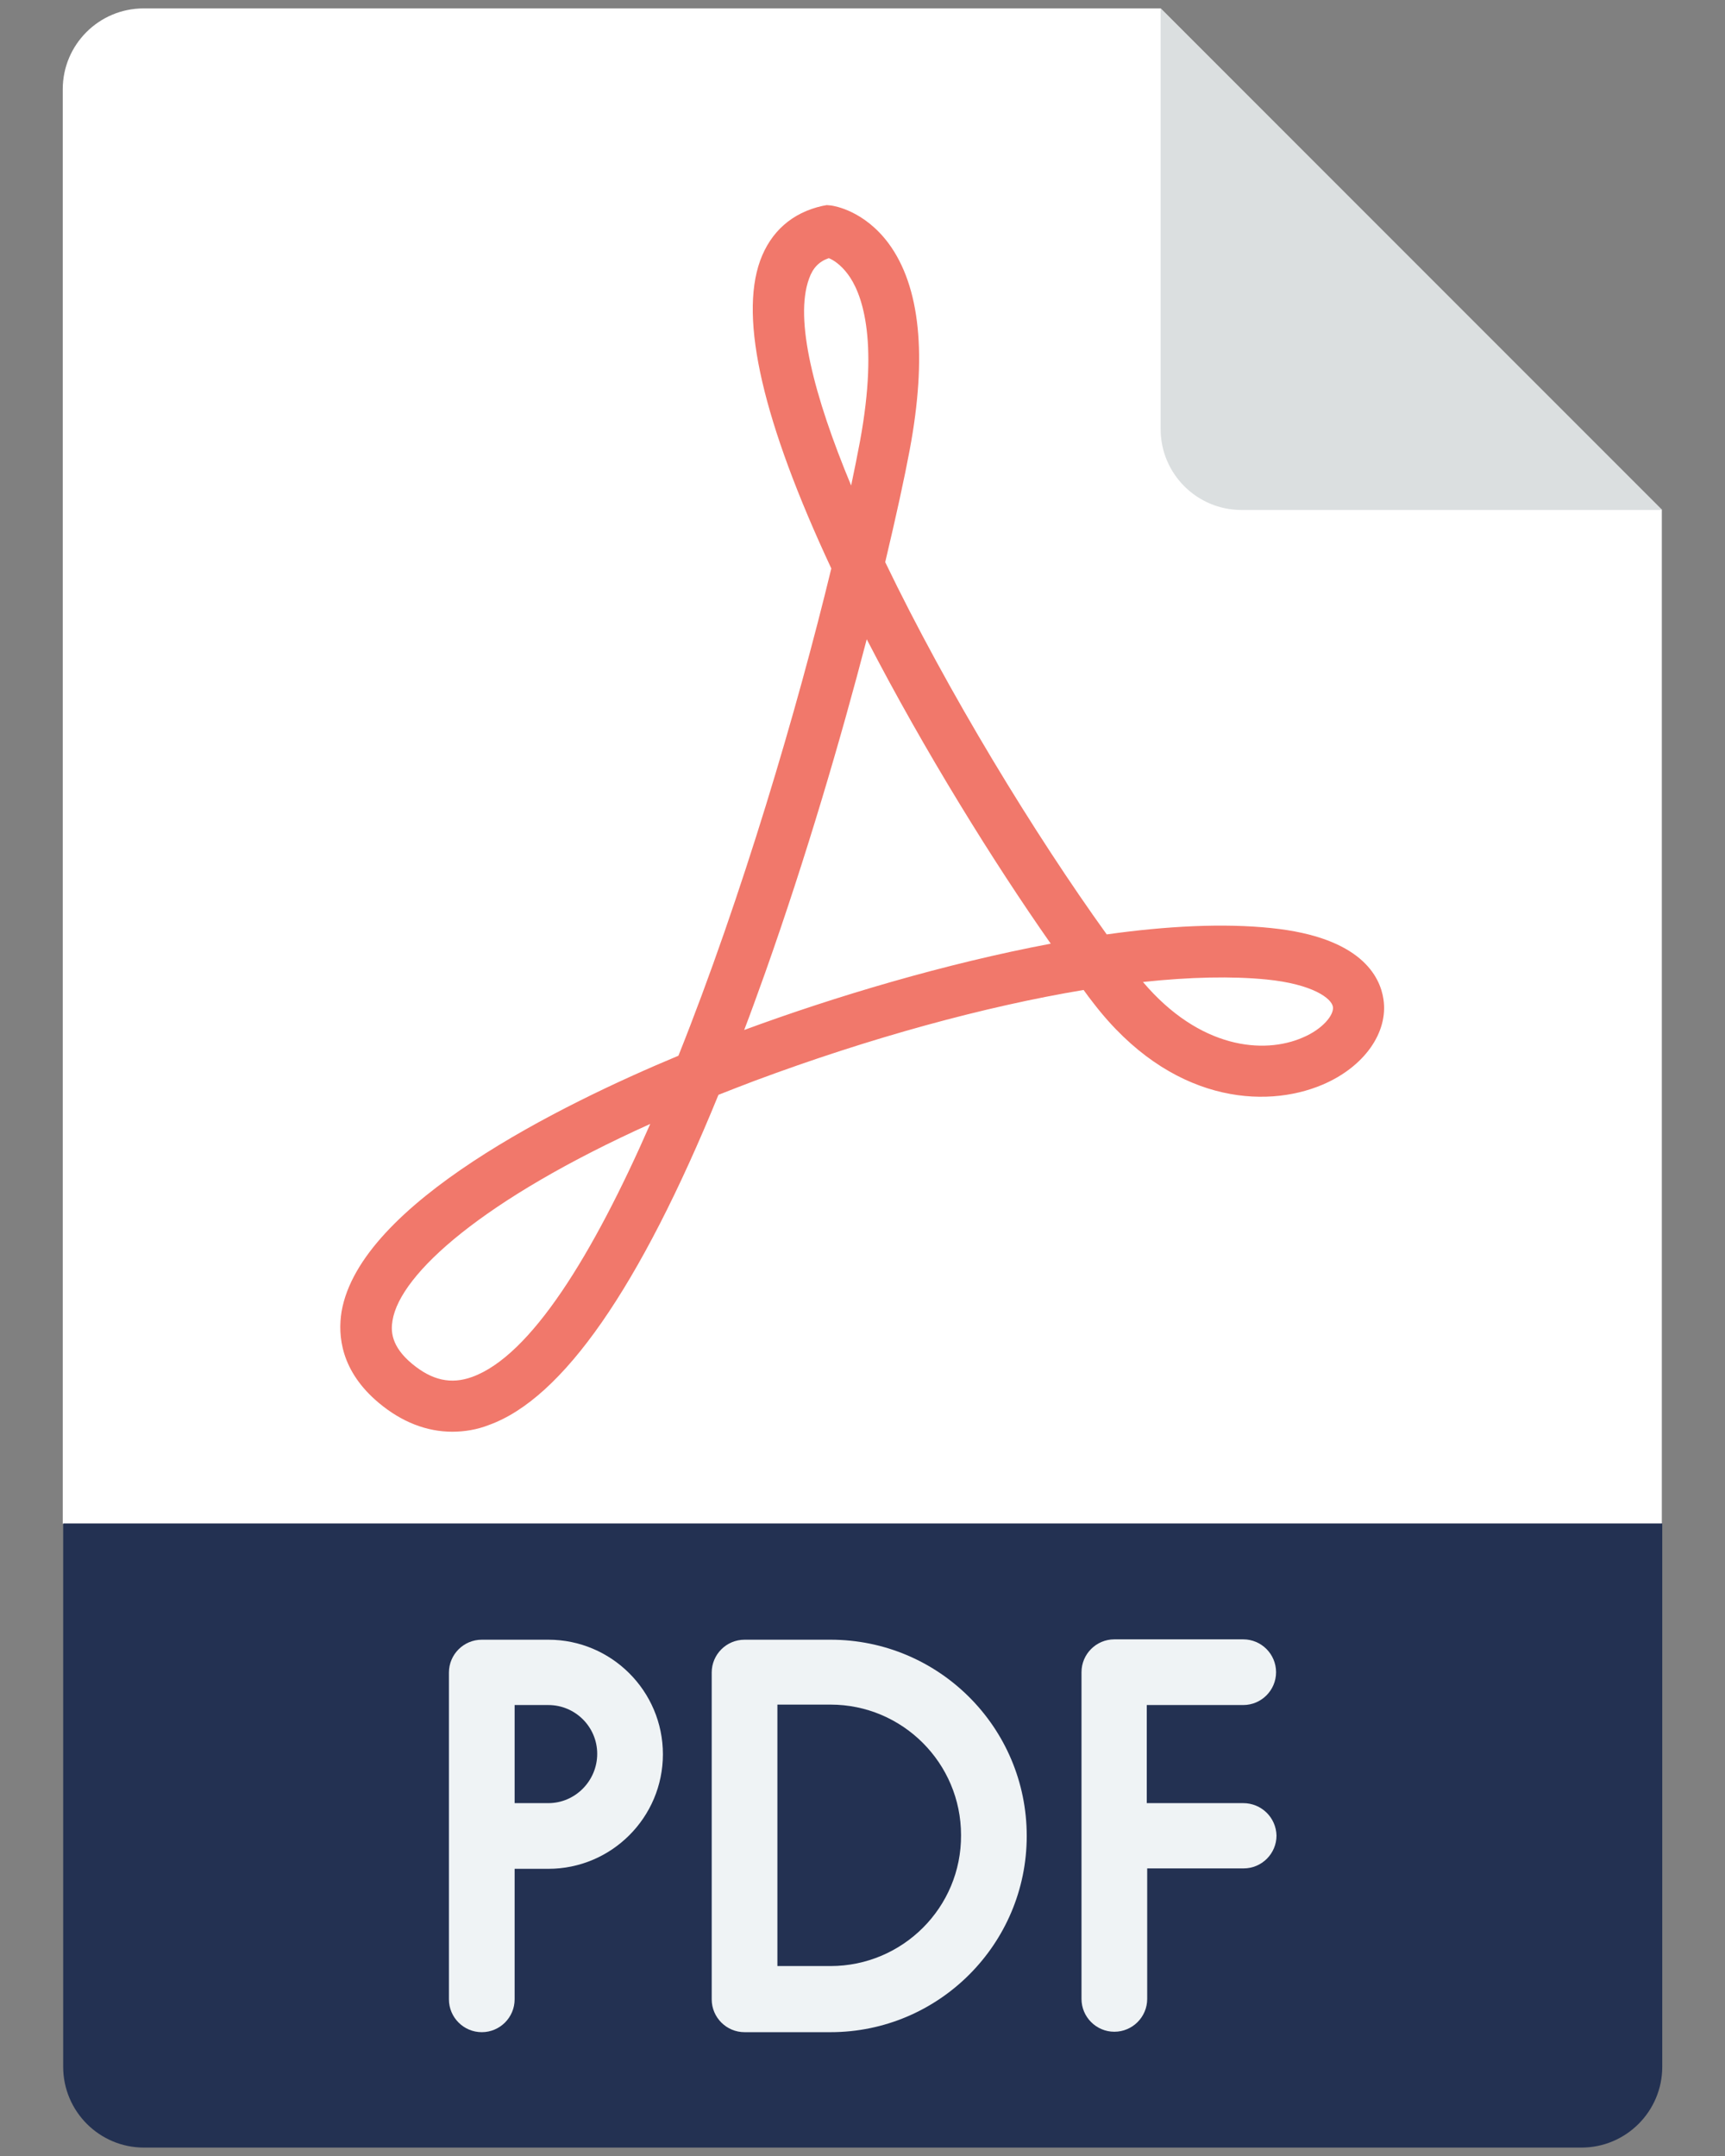
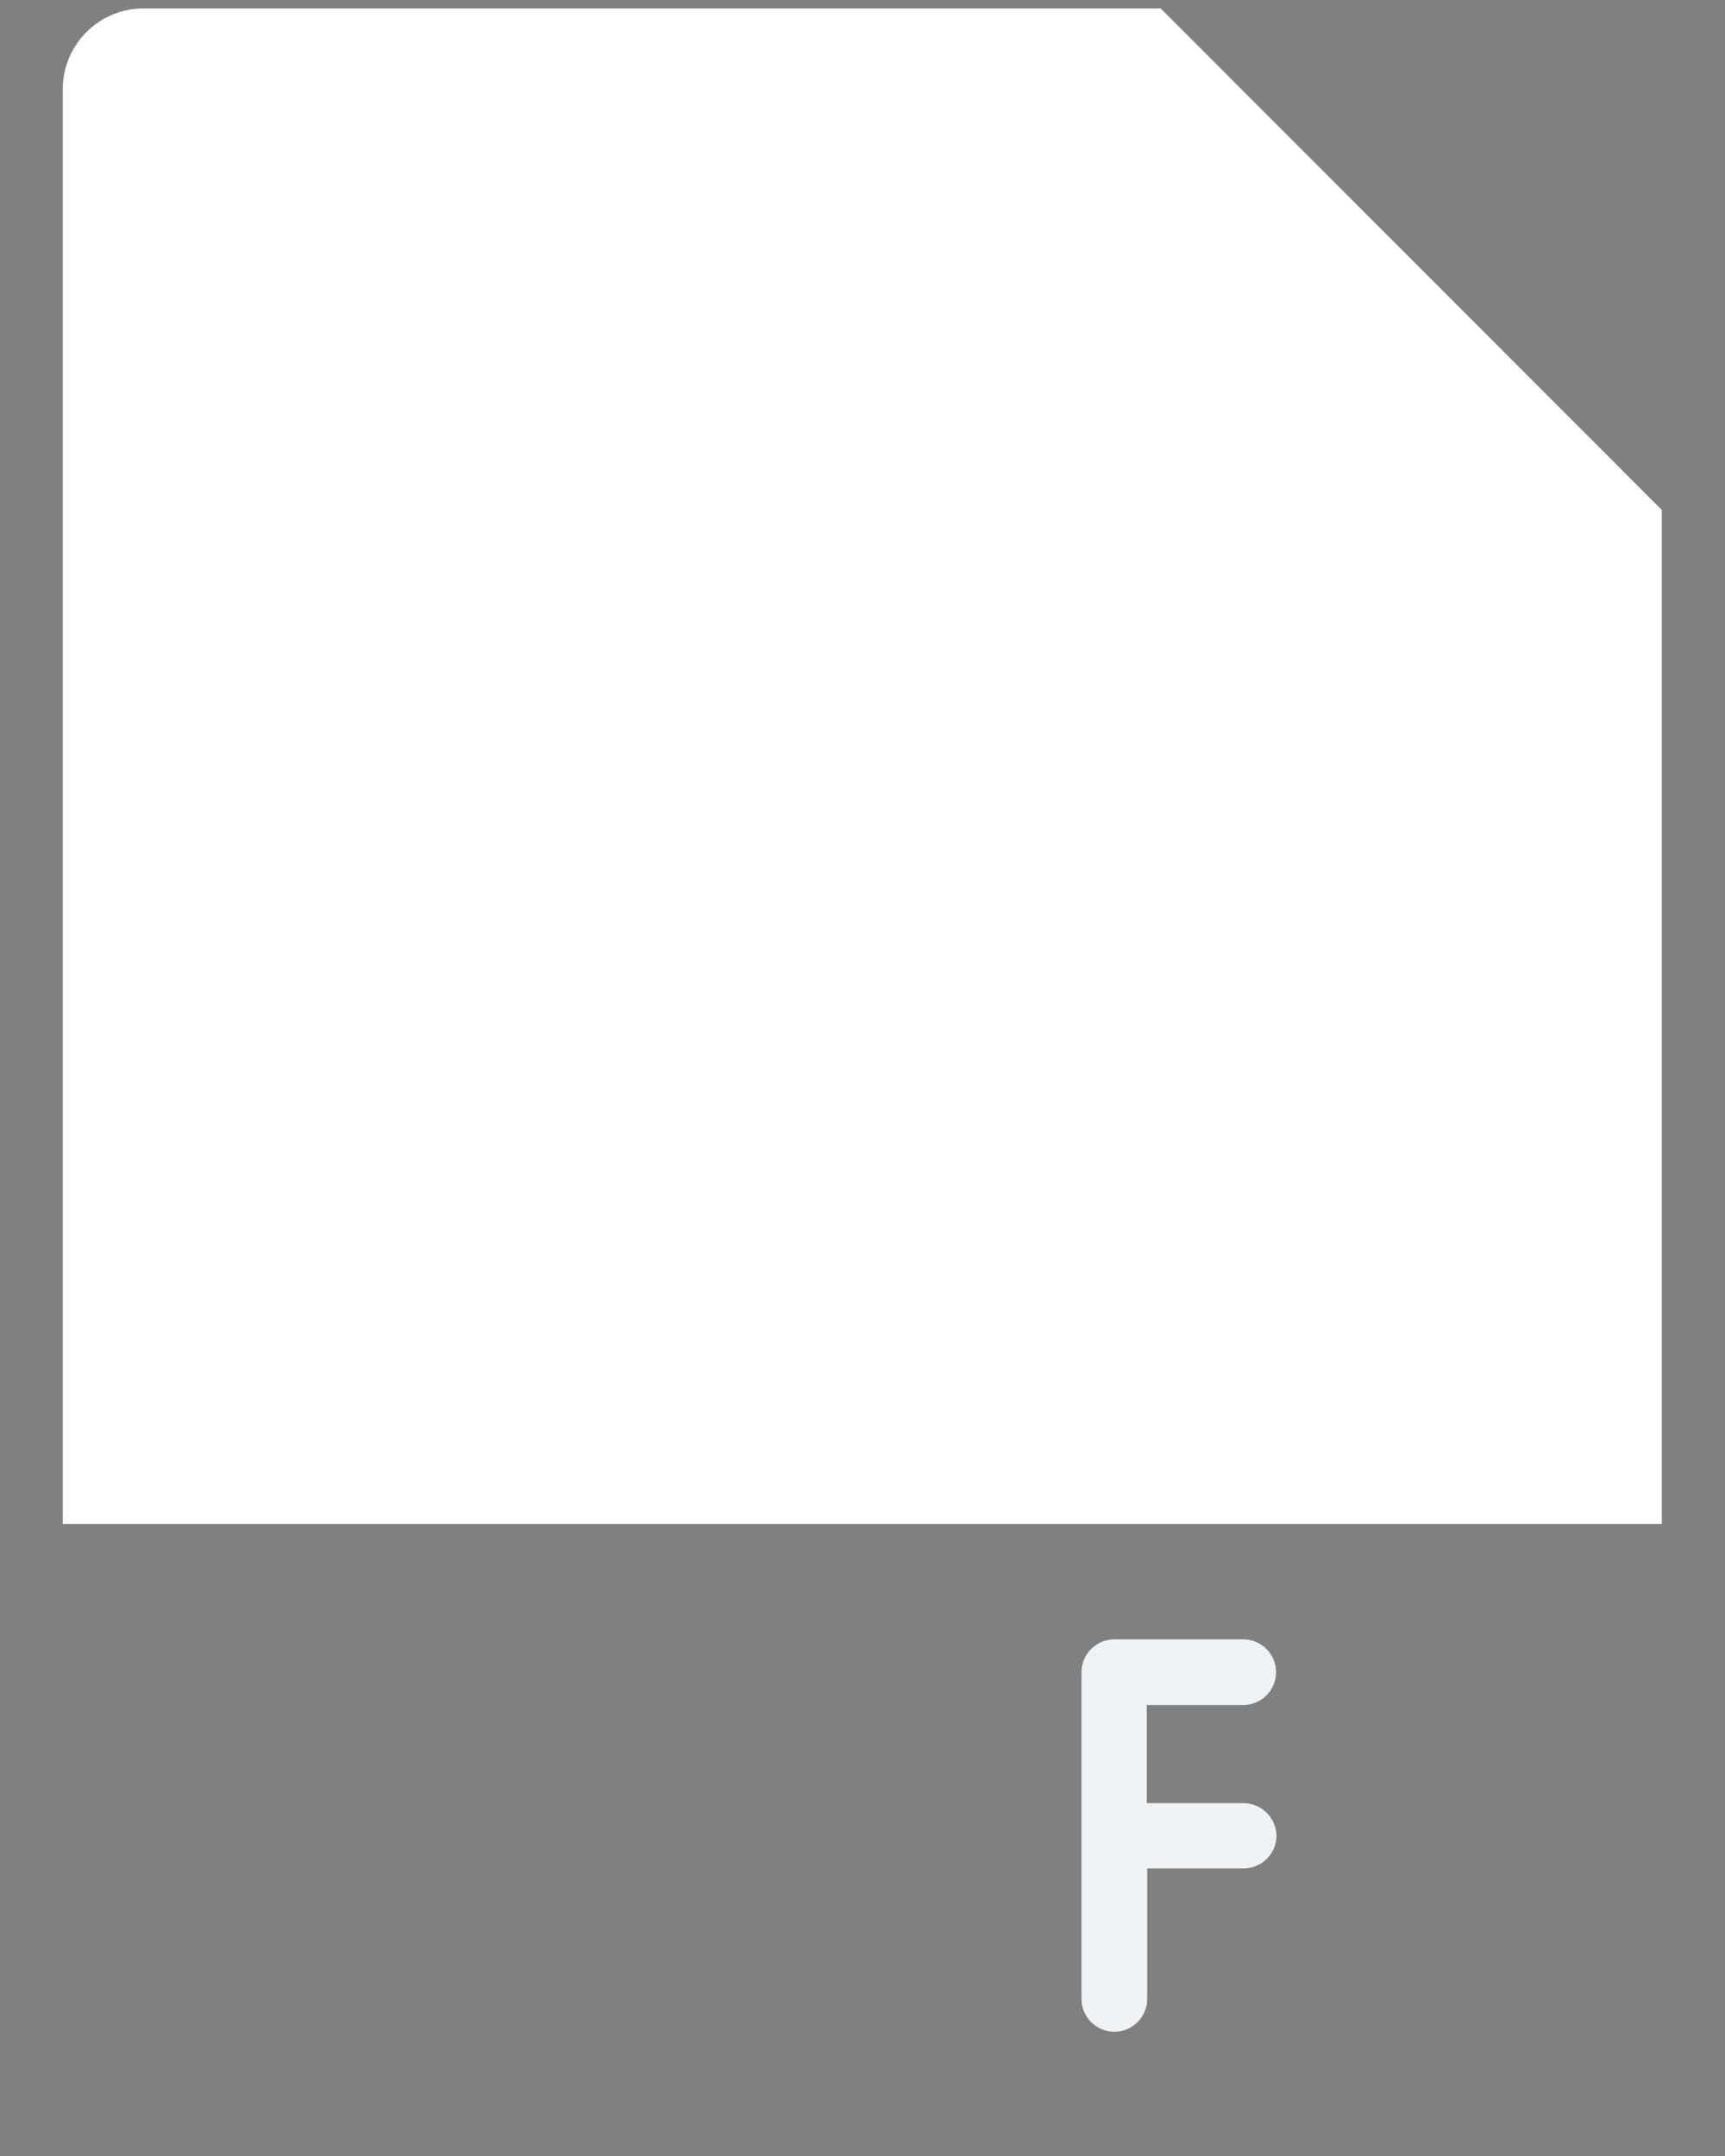
<svg xmlns="http://www.w3.org/2000/svg" width="24" height="30" viewBox="0 0 24 30" fill="none">
  <rect x="0" y="0" width="24" height="30" fill="#808080" stroke="none" />
  <path d="M23.121 7.096L16.148 0.117H1.998C1.377 0.117 0.873 0.621 0.873 1.242V21.205H23.121V7.096Z" fill="white" />
-   <path d="M16.148 5.971C16.148 6.592 16.652 7.096 17.273 7.096H23.127L16.148 0.117V5.971Z" fill="#DBDFE0" />
-   <path d="M0.879 21.199V28.758C0.879 29.379 1.383 29.883 2.004 29.883H22.002C22.623 29.883 23.127 29.379 23.127 28.758V21.199H0.879Z" fill="#233152" />
-   <path d="M6.293 19.922C5.936 19.922 5.59 19.787 5.273 19.523C4.74 19.078 4.699 18.586 4.752 18.252C5.01 16.746 7.811 15.369 9.439 14.69C10.324 12.475 11.092 9.867 11.566 7.91C10.617 5.877 10.283 4.441 10.576 3.627C10.723 3.223 11.021 2.959 11.443 2.865L11.502 2.854L11.56 2.859C11.607 2.865 12.023 2.93 12.363 3.387C12.803 3.984 12.902 4.951 12.656 6.264C12.586 6.639 12.469 7.178 12.316 7.822C13.184 9.627 14.402 11.619 15.398 13.002C16.23 12.885 17.021 12.844 17.689 12.914C18.938 13.043 19.201 13.588 19.248 13.904C19.318 14.367 18.979 14.848 18.398 15.094C17.596 15.434 16.283 15.346 15.217 13.963C15.17 13.904 15.123 13.84 15.076 13.775C13.705 14.004 12.111 14.438 10.494 15.041C10.324 15.105 10.16 15.17 9.996 15.234C8.9 17.918 7.828 19.459 6.803 19.828C6.639 19.893 6.463 19.922 6.293 19.922ZM9.047 15.639C6.721 16.688 5.566 17.725 5.461 18.375C5.437 18.516 5.437 18.732 5.736 18.979C6.012 19.207 6.275 19.266 6.568 19.16C7.383 18.867 8.25 17.461 9.047 15.639ZM15.902 13.664C16.693 14.596 17.584 14.672 18.123 14.438C18.404 14.32 18.562 14.121 18.545 14.01C18.527 13.893 18.264 13.693 17.619 13.629C17.139 13.582 16.559 13.594 15.902 13.664ZM12.059 8.895C11.701 10.271 11.215 11.93 10.646 13.535C10.547 13.81 10.453 14.074 10.354 14.332C11.625 13.863 13.16 13.406 14.619 13.131C13.834 12.012 12.867 10.459 12.059 8.895ZM11.531 3.592C11.396 3.639 11.309 3.727 11.256 3.879C11.051 4.441 11.32 5.502 11.842 6.756C11.889 6.533 11.93 6.328 11.965 6.141C12.234 4.682 11.977 4.055 11.795 3.814C11.695 3.68 11.59 3.615 11.531 3.592Z" fill="#F1786B" />
  <path d="M17.297 25.09H15.955V23.725H17.297C17.549 23.725 17.754 23.52 17.754 23.268C17.754 23.016 17.549 22.811 17.297 22.811H15.504C15.252 22.811 15.047 23.016 15.047 23.268V27.814C15.047 28.066 15.252 28.271 15.504 28.271C15.756 28.271 15.961 28.066 15.961 27.814V25.998H17.303C17.555 25.998 17.76 25.793 17.76 25.541C17.754 25.289 17.549 25.09 17.297 25.09Z" fill="#EFF3F5" />
-   <path d="M7.629 22.816H6.703C6.451 22.816 6.246 23.021 6.246 23.273V27.82C6.246 28.072 6.451 28.277 6.703 28.277C6.955 28.277 7.16 28.072 7.16 27.82V26.004H7.629C8.508 26.004 9.223 25.289 9.223 24.41C9.223 23.531 8.508 22.816 7.629 22.816ZM7.629 25.09H7.16V23.725H7.629C8.004 23.725 8.309 24.029 8.309 24.404C8.309 24.779 8.004 25.09 7.629 25.09Z" fill="#EFF3F5" />
-   <path d="M11.555 22.816H10.359C10.107 22.816 9.902 23.021 9.902 23.273V27.82C9.902 28.072 10.107 28.277 10.359 28.277H11.555C13.06 28.277 14.285 27.053 14.285 25.547C14.285 24.035 13.06 22.816 11.555 22.816ZM11.555 27.357H10.816V23.719H11.555C12.557 23.719 13.371 24.533 13.371 25.535C13.377 26.543 12.557 27.357 11.555 27.357Z" fill="#EFF3F5" />
</svg>